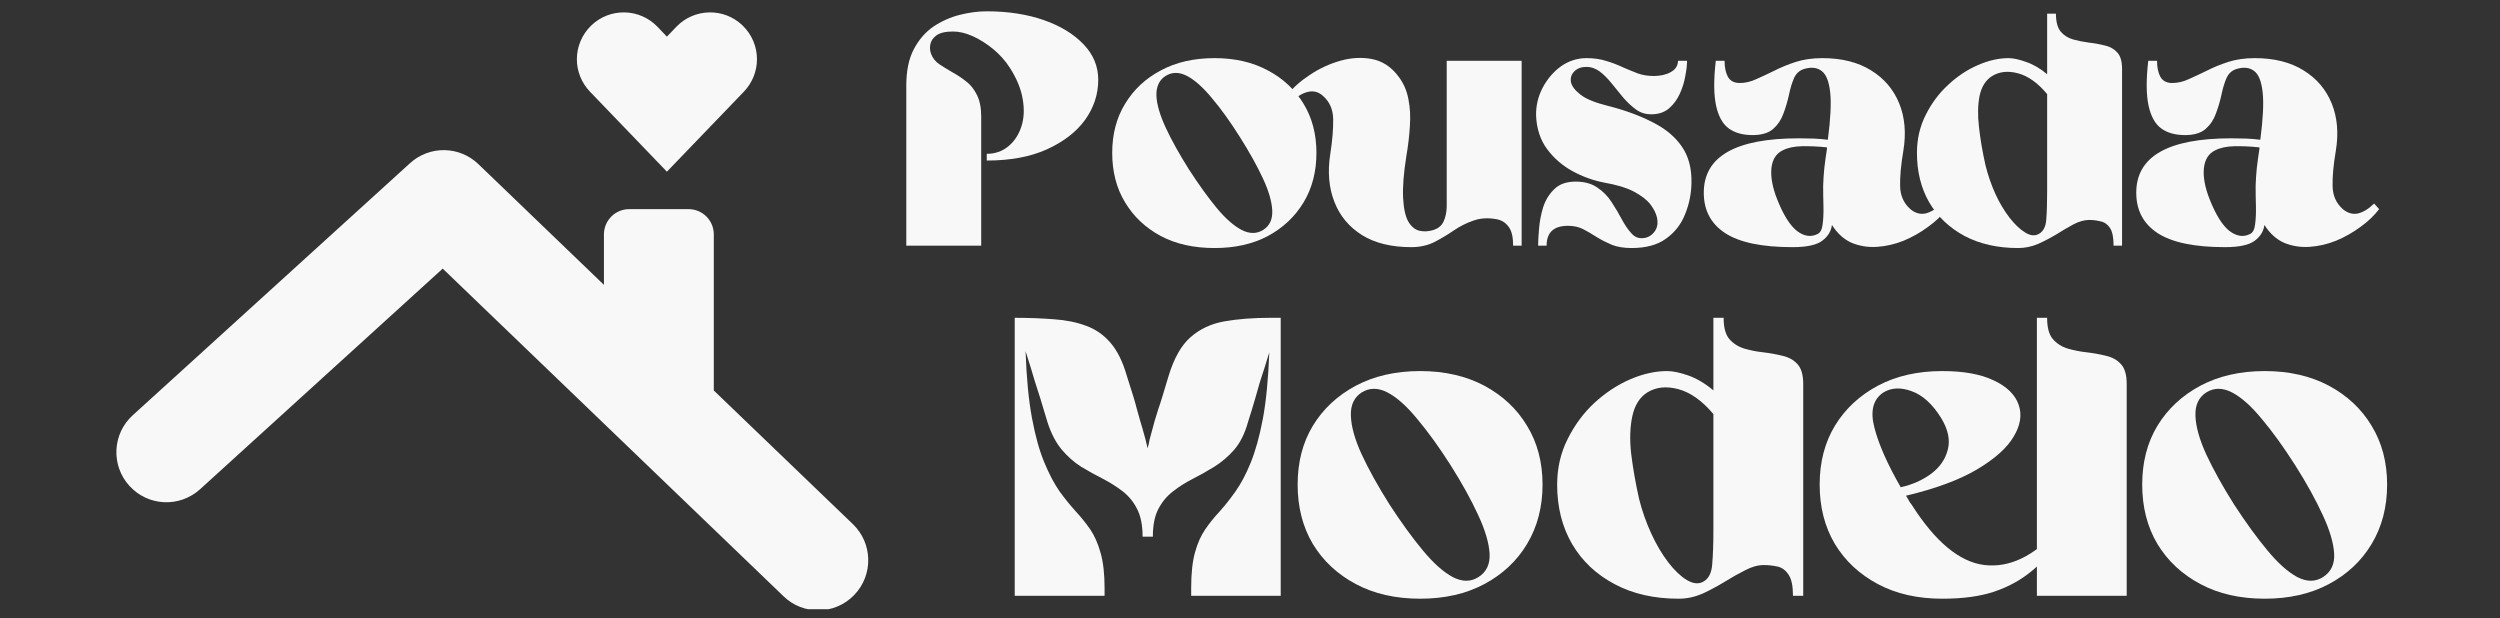
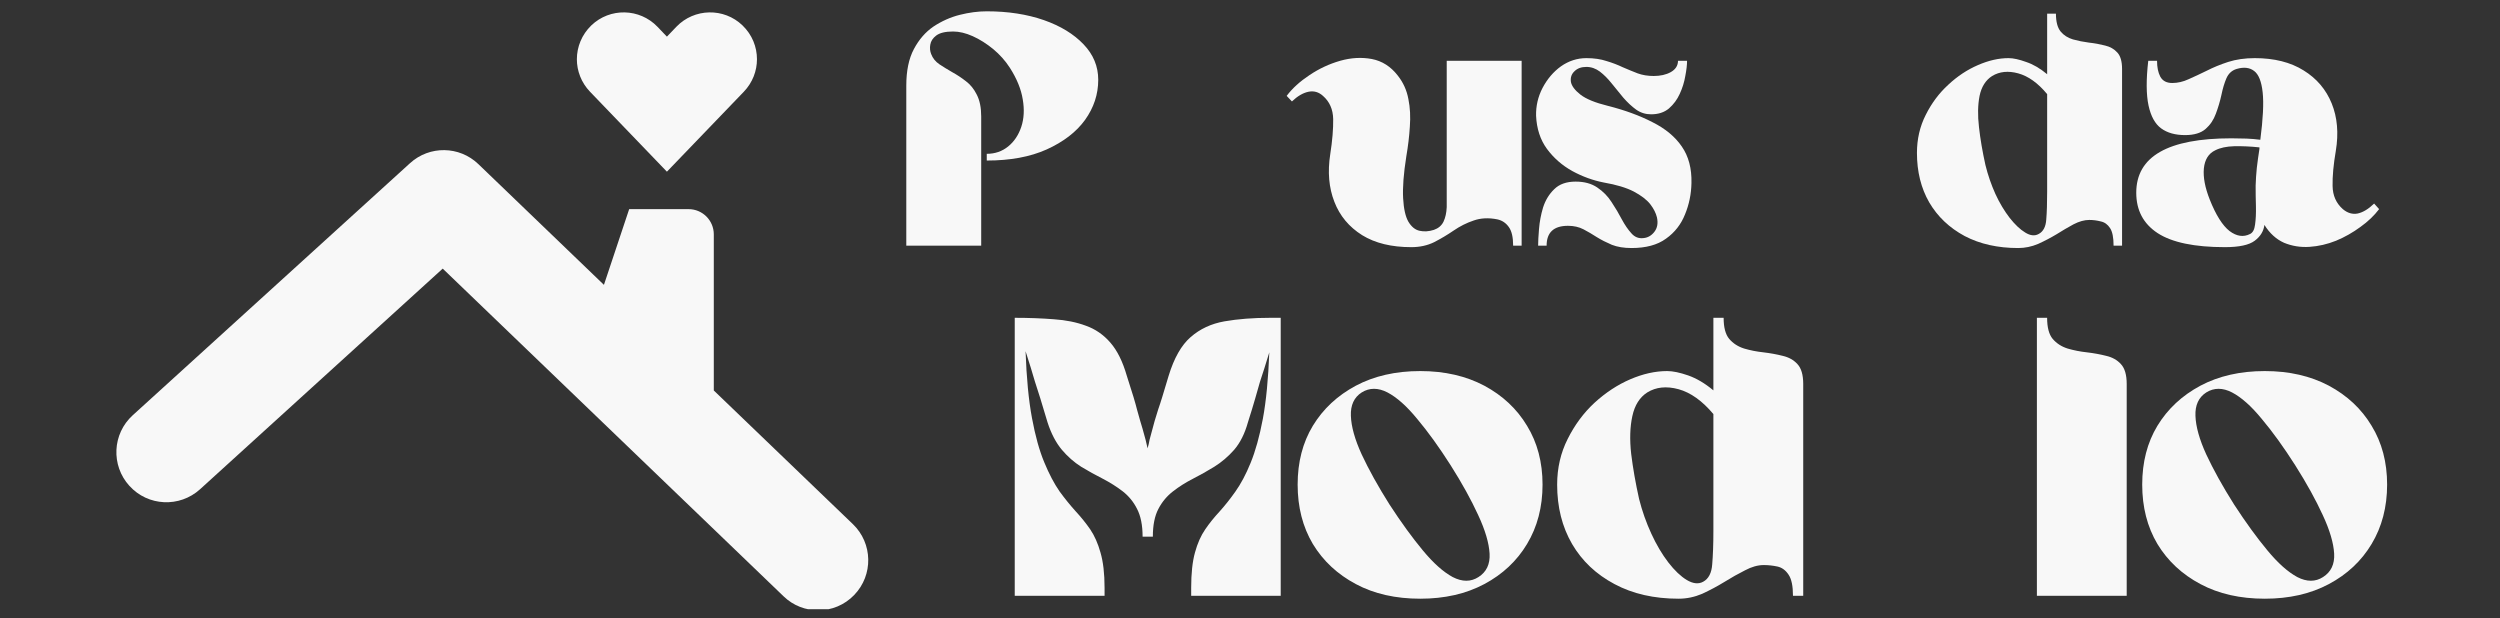
<svg xmlns="http://www.w3.org/2000/svg" width="178" zoomAndPan="magnify" viewBox="0 0 133.5 33" height="44" preserveAspectRatio="xMidYMid meet" version="1.0">
  <rect x="0" y="0" width="133.5" height="33" fill="#333333" stroke="none" />
  <defs>
    <g />
    <clipPath id="da8a717b4e">
      <path d="M 6.215 8.008 L 46.363 8.008 L 46.363 32.531 L 6.215 32.531 Z M 6.215 8.008 " clip-rule="nonzero" />
    </clipPath>
    <clipPath id="291a50a32d">
      <path d="M 30 0.402 L 41 0.402 L 41 10 L 30 10 Z M 30 0.402 " clip-rule="nonzero" />
    </clipPath>
    <clipPath id="c690e00bf0">
      <path d="M 48 0.062 L 59 0.062 L 59 14 L 48 14 Z M 48 0.062 " clip-rule="nonzero" />
    </clipPath>
    <clipPath id="d57c040d98">
      <path d="M 102 0.062 L 114 0.062 L 114 14 L 102 14 Z M 102 0.062 " clip-rule="nonzero" />
    </clipPath>
  </defs>
  <g fill="#f8f8f8" fill-opacity="1">
    <g transform="translate(53.687, 31.815)">
      <g>
        <path d="M 6.484 -11.75 C 6.641 -11.258 6.758 -10.879 6.844 -10.609 C 6.926 -10.336 6.988 -10.113 7.031 -9.938 C 7.082 -9.758 7.141 -9.555 7.203 -9.328 C 7.273 -9.109 7.367 -8.781 7.484 -8.344 L 7.594 -7.875 C 7.613 -7.945 7.633 -8.023 7.656 -8.109 C 7.676 -8.191 7.691 -8.27 7.703 -8.344 C 7.816 -8.781 7.906 -9.109 7.969 -9.328 C 8.039 -9.555 8.102 -9.758 8.156 -9.938 C 8.219 -10.113 8.289 -10.336 8.375 -10.609 C 8.457 -10.879 8.57 -11.258 8.719 -11.75 C 9.008 -12.695 9.398 -13.383 9.891 -13.812 C 10.391 -14.25 10.992 -14.531 11.703 -14.656 C 12.422 -14.781 13.234 -14.844 14.141 -14.844 L 14.703 -14.844 L 14.703 0 L 9.922 0 L 9.922 -0.422 C 9.922 -1.191 9.988 -1.82 10.125 -2.312 C 10.258 -2.801 10.441 -3.211 10.672 -3.547 C 10.898 -3.879 11.156 -4.195 11.438 -4.5 C 11.719 -4.812 12 -5.164 12.281 -5.562 C 12.57 -5.969 12.844 -6.477 13.094 -7.094 C 13.352 -7.719 13.57 -8.504 13.75 -9.453 C 13.926 -10.398 14.039 -11.582 14.094 -13 C 13.988 -12.664 13.898 -12.379 13.828 -12.141 C 13.754 -11.898 13.676 -11.66 13.594 -11.422 C 13.52 -11.18 13.438 -10.891 13.344 -10.547 C 13.25 -10.211 13.117 -9.785 12.953 -9.266 C 12.785 -8.66 12.539 -8.172 12.219 -7.797 C 11.895 -7.43 11.539 -7.129 11.156 -6.891 C 10.781 -6.66 10.398 -6.445 10.016 -6.25 C 9.629 -6.051 9.273 -5.828 8.953 -5.578 C 8.629 -5.328 8.367 -5.016 8.172 -4.641 C 7.973 -4.266 7.875 -3.77 7.875 -3.156 L 7.328 -3.156 C 7.328 -3.77 7.227 -4.266 7.031 -4.641 C 6.844 -5.016 6.586 -5.328 6.266 -5.578 C 5.941 -5.828 5.586 -6.051 5.203 -6.25 C 4.816 -6.445 4.43 -6.66 4.047 -6.891 C 3.672 -7.129 3.328 -7.43 3.016 -7.797 C 2.703 -8.172 2.445 -8.66 2.25 -9.266 C 2.094 -9.797 1.961 -10.227 1.859 -10.562 C 1.754 -10.906 1.66 -11.195 1.578 -11.438 C 1.504 -11.676 1.43 -11.922 1.359 -12.172 C 1.285 -12.422 1.191 -12.719 1.078 -13.062 C 1.129 -11.633 1.242 -10.441 1.422 -9.484 C 1.598 -8.535 1.816 -7.75 2.078 -7.125 C 2.336 -6.5 2.609 -5.984 2.891 -5.578 C 3.18 -5.18 3.469 -4.828 3.75 -4.516 C 4.039 -4.203 4.301 -3.879 4.531 -3.547 C 4.758 -3.211 4.941 -2.801 5.078 -2.312 C 5.223 -1.82 5.297 -1.191 5.297 -0.422 L 5.297 0 L 0.5 0 L 0.5 -14.844 C 1.258 -14.844 1.957 -14.816 2.594 -14.766 C 3.227 -14.723 3.797 -14.609 4.297 -14.422 C 4.805 -14.242 5.242 -13.941 5.609 -13.516 C 5.973 -13.098 6.266 -12.508 6.484 -11.75 Z M 6.484 -11.75 " />
      </g>
    </g>
  </g>
  <g fill="#f8f8f8" fill-opacity="1">
    <g transform="translate(68.903, 31.815)">
      <g>
        <path d="M 6.938 -12 C 8.238 -12 9.379 -11.738 10.359 -11.219 C 11.336 -10.695 12.098 -9.984 12.641 -9.078 C 13.191 -8.18 13.469 -7.133 13.469 -5.938 C 13.469 -4.738 13.191 -3.68 12.641 -2.766 C 12.098 -1.859 11.336 -1.145 10.359 -0.625 C 9.379 -0.102 8.238 0.156 6.938 0.156 C 5.625 0.156 4.477 -0.102 3.5 -0.625 C 2.52 -1.145 1.754 -1.859 1.203 -2.766 C 0.66 -3.68 0.391 -4.738 0.391 -5.938 C 0.391 -7.133 0.66 -8.18 1.203 -9.078 C 1.754 -9.984 2.52 -10.695 3.5 -11.219 C 4.477 -11.738 5.625 -12 6.938 -12 Z M 10.047 -1 C 10.473 -1.27 10.672 -1.688 10.641 -2.25 C 10.609 -2.82 10.406 -3.508 10.031 -4.312 C 9.664 -5.113 9.176 -6 8.562 -6.969 C 7.945 -7.938 7.352 -8.758 6.781 -9.438 C 6.219 -10.125 5.688 -10.598 5.188 -10.859 C 4.688 -11.117 4.227 -11.117 3.812 -10.859 C 3.406 -10.598 3.211 -10.18 3.234 -9.609 C 3.254 -9.035 3.445 -8.348 3.812 -7.547 C 4.188 -6.742 4.68 -5.852 5.297 -4.875 C 5.922 -3.914 6.516 -3.098 7.078 -2.422 C 7.641 -1.742 8.172 -1.27 8.672 -1 C 9.18 -0.738 9.641 -0.738 10.047 -1 Z M 10.047 -1 " />
      </g>
    </g>
  </g>
  <g fill="#f8f8f8" fill-opacity="1">
    <g transform="translate(82.761, 31.815)">
      <g>
        <path d="M 6.875 0.156 C 5.57 0.156 4.43 -0.102 3.453 -0.625 C 2.473 -1.145 1.719 -1.859 1.188 -2.766 C 0.656 -3.68 0.391 -4.738 0.391 -5.938 C 0.391 -6.82 0.578 -7.633 0.953 -8.375 C 1.328 -9.125 1.805 -9.77 2.391 -10.312 C 2.984 -10.852 3.617 -11.27 4.297 -11.562 C 4.973 -11.852 5.629 -12 6.266 -12 C 6.566 -12 6.941 -11.922 7.391 -11.766 C 7.836 -11.609 8.285 -11.344 8.734 -10.969 L 8.734 -14.844 L 9.281 -14.844 C 9.281 -14.332 9.379 -13.957 9.578 -13.719 C 9.785 -13.477 10.051 -13.305 10.375 -13.203 C 10.695 -13.109 11.039 -13.039 11.406 -13 C 11.77 -12.957 12.113 -12.895 12.438 -12.812 C 12.758 -12.738 13.02 -12.594 13.219 -12.375 C 13.426 -12.156 13.531 -11.801 13.531 -11.312 L 13.531 0 L 12.984 0 C 12.984 -0.52 12.906 -0.895 12.75 -1.125 C 12.594 -1.363 12.395 -1.508 12.156 -1.562 C 11.914 -1.613 11.672 -1.641 11.422 -1.641 C 11.109 -1.641 10.773 -1.547 10.422 -1.359 C 10.066 -1.18 9.695 -0.973 9.312 -0.734 C 8.938 -0.504 8.547 -0.297 8.141 -0.109 C 7.734 0.066 7.312 0.156 6.875 0.156 Z M 8.188 -0.75 C 8.477 -0.906 8.641 -1.219 8.672 -1.688 C 8.711 -2.156 8.734 -2.742 8.734 -3.453 L 8.734 -9.703 C 8.141 -10.41 7.52 -10.852 6.875 -11.031 C 6.227 -11.207 5.672 -11.148 5.203 -10.859 C 4.797 -10.598 4.531 -10.176 4.406 -9.594 C 4.281 -9.02 4.258 -8.348 4.344 -7.578 C 4.438 -6.816 4.578 -6.016 4.766 -5.172 C 4.93 -4.523 5.148 -3.906 5.422 -3.312 C 5.691 -2.727 5.992 -2.219 6.328 -1.781 C 6.66 -1.352 6.988 -1.039 7.312 -0.844 C 7.645 -0.645 7.938 -0.613 8.188 -0.75 Z M 8.188 -0.75 " />
      </g>
    </g>
  </g>
  <g fill="#f8f8f8" fill-opacity="1">
    <g transform="translate(96.795, 31.815)">
      <g>
-         <path d="M 4.984 -5.344 C 5.035 -5.27 5.082 -5.191 5.125 -5.109 C 5.164 -5.023 5.219 -4.945 5.281 -4.875 C 6.551 -2.875 7.852 -1.797 9.188 -1.641 C 10.52 -1.492 11.812 -2.113 13.062 -3.5 C 13.133 -3.445 13.207 -3.383 13.281 -3.312 C 13.352 -3.238 13.422 -3.164 13.484 -3.094 C 12.867 -2.383 12.27 -1.789 11.688 -1.312 C 11.102 -0.832 10.438 -0.469 9.688 -0.219 C 8.945 0.031 8.023 0.156 6.922 0.156 C 5.609 0.156 4.461 -0.102 3.484 -0.625 C 2.504 -1.145 1.738 -1.859 1.188 -2.766 C 0.645 -3.68 0.375 -4.738 0.375 -5.938 C 0.375 -7.133 0.645 -8.18 1.188 -9.078 C 1.738 -9.984 2.504 -10.695 3.484 -11.219 C 4.461 -11.738 5.609 -12 6.922 -12 C 8.066 -12 8.984 -11.832 9.672 -11.5 C 10.367 -11.176 10.812 -10.742 11 -10.203 C 11.188 -9.672 11.098 -9.102 10.734 -8.5 C 10.379 -7.895 9.727 -7.312 8.781 -6.75 C 7.832 -6.188 6.566 -5.719 4.984 -5.344 Z M 6.859 -9.5 C 6.398 -10.238 5.879 -10.711 5.297 -10.922 C 4.711 -11.141 4.207 -11.117 3.781 -10.859 C 3.227 -10.492 3.066 -9.867 3.297 -8.984 C 3.523 -8.098 3.992 -7.035 4.703 -5.797 C 5.316 -5.93 5.859 -6.172 6.328 -6.516 C 6.797 -6.867 7.094 -7.301 7.219 -7.812 C 7.352 -8.32 7.234 -8.883 6.859 -9.5 Z M 6.859 -9.5 " />
-       </g>
+         </g>
    </g>
  </g>
  <g fill="#f8f8f8" fill-opacity="1">
    <g transform="translate(108.332, 31.815)">
      <g>
        <path d="M 0.438 -14.844 L 0.984 -14.844 C 0.984 -14.332 1.082 -13.957 1.281 -13.719 C 1.488 -13.477 1.754 -13.305 2.078 -13.203 C 2.398 -13.109 2.742 -13.039 3.109 -13 C 3.473 -12.957 3.816 -12.895 4.141 -12.812 C 4.461 -12.738 4.723 -12.594 4.922 -12.375 C 5.129 -12.156 5.234 -11.801 5.234 -11.312 L 5.234 0 L 0.438 0 Z M 0.438 -14.844 " />
      </g>
    </g>
  </g>
  <g fill="#f8f8f8" fill-opacity="1">
    <g transform="translate(114.003, 31.815)">
      <g>
        <path d="M 6.938 -12 C 8.238 -12 9.379 -11.738 10.359 -11.219 C 11.336 -10.695 12.098 -9.984 12.641 -9.078 C 13.191 -8.18 13.469 -7.133 13.469 -5.938 C 13.469 -4.738 13.191 -3.68 12.641 -2.766 C 12.098 -1.859 11.336 -1.145 10.359 -0.625 C 9.379 -0.102 8.238 0.156 6.938 0.156 C 5.625 0.156 4.477 -0.102 3.5 -0.625 C 2.52 -1.145 1.754 -1.859 1.203 -2.766 C 0.66 -3.68 0.391 -4.738 0.391 -5.938 C 0.391 -7.133 0.66 -8.18 1.203 -9.078 C 1.754 -9.984 2.52 -10.695 3.5 -11.219 C 4.477 -11.738 5.625 -12 6.938 -12 Z M 10.047 -1 C 10.473 -1.27 10.672 -1.688 10.641 -2.25 C 10.609 -2.82 10.406 -3.508 10.031 -4.312 C 9.664 -5.113 9.176 -6 8.562 -6.969 C 7.945 -7.938 7.352 -8.758 6.781 -9.438 C 6.219 -10.125 5.688 -10.598 5.188 -10.859 C 4.688 -11.117 4.227 -11.117 3.812 -10.859 C 3.406 -10.598 3.211 -10.18 3.234 -9.609 C 3.254 -9.035 3.445 -8.348 3.812 -7.547 C 4.188 -6.742 4.68 -5.852 5.297 -4.875 C 5.922 -3.914 6.516 -3.098 7.078 -2.422 C 7.641 -1.742 8.172 -1.27 8.672 -1 C 9.18 -0.738 9.641 -0.738 10.047 -1 Z M 10.047 -1 " />
      </g>
    </g>
  </g>
  <g clip-path="url(#da8a717b4e)">
-     <path fill="#f8f8f8" d="M 45.547 27.992 L 38.117 20.852 L 38.117 12.516 C 38.117 11.773 37.516 11.168 36.77 11.168 L 33.598 11.168 C 32.855 11.168 32.25 11.773 32.25 12.516 L 32.25 15.211 L 25.543 8.762 C 24.531 7.789 22.938 7.766 21.898 8.711 L 7.09 22.172 C 5.996 23.164 5.918 24.855 6.91 25.945 C 7.902 27.039 9.59 27.117 10.684 26.125 L 23.641 14.344 L 41.844 31.844 C 42.359 32.344 43.027 32.59 43.695 32.59 C 44.395 32.59 45.094 32.316 45.617 31.77 C 46.641 30.707 46.609 29.016 45.547 27.992 " fill-opacity="1" fill-rule="nonzero" />
+     <path fill="#f8f8f8" d="M 45.547 27.992 L 38.117 20.852 L 38.117 12.516 C 38.117 11.773 37.516 11.168 36.77 11.168 L 33.598 11.168 L 32.25 15.211 L 25.543 8.762 C 24.531 7.789 22.938 7.766 21.898 8.711 L 7.09 22.172 C 5.996 23.164 5.918 24.855 6.91 25.945 C 7.902 27.039 9.59 27.117 10.684 26.125 L 23.641 14.344 L 41.844 31.844 C 42.359 32.344 43.027 32.59 43.695 32.59 C 44.395 32.59 45.094 32.316 45.617 31.77 C 46.641 30.707 46.609 29.016 45.547 27.992 " fill-opacity="1" fill-rule="nonzero" />
  </g>
  <g clip-path="url(#291a50a32d)">
    <path fill="#f8f8f8" d="M 40.422 3.164 C 40.422 3.785 40.188 4.41 39.723 4.895 L 39.082 5.562 L 35.613 9.168 L 32.145 5.562 L 31.504 4.895 C 31.039 4.41 30.805 3.785 30.805 3.164 C 30.805 2.504 31.066 1.852 31.574 1.359 C 32.57 0.402 34.152 0.434 35.109 1.43 L 35.613 1.957 L 36.117 1.43 C 37.074 0.434 38.66 0.402 39.652 1.359 C 40.164 1.852 40.422 2.504 40.422 3.164 " fill-opacity="1" fill-rule="nonzero" />
  </g>
  <g clip-path="url(#c690e00bf0)">
    <g fill="#f8f8f8" fill-opacity="1">
      <g transform="translate(47.974, 13.12)">
        <g>
          <path d="M 4.719 -4.547 L 4.719 -4.906 C 5.156 -4.906 5.535 -5.035 5.859 -5.297 C 6.18 -5.555 6.414 -5.906 6.562 -6.344 C 6.707 -6.781 6.734 -7.27 6.641 -7.812 C 6.555 -8.352 6.328 -8.914 5.953 -9.5 C 5.711 -9.875 5.414 -10.207 5.062 -10.5 C 4.707 -10.789 4.344 -11.02 3.969 -11.188 C 3.602 -11.352 3.254 -11.438 2.922 -11.438 C 2.504 -11.438 2.203 -11.363 2.016 -11.219 C 1.836 -11.082 1.734 -10.922 1.703 -10.734 C 1.672 -10.555 1.688 -10.391 1.75 -10.234 C 1.832 -10.016 1.977 -9.832 2.188 -9.688 C 2.395 -9.551 2.625 -9.41 2.875 -9.266 C 3.125 -9.129 3.367 -8.969 3.609 -8.781 C 3.848 -8.602 4.039 -8.363 4.188 -8.062 C 4.344 -7.758 4.422 -7.375 4.422 -6.906 L 4.422 0 L 0.422 0 L 0.422 -8.547 C 0.422 -9.336 0.555 -9.988 0.828 -10.5 C 1.098 -11.008 1.445 -11.41 1.875 -11.703 C 2.312 -11.992 2.781 -12.203 3.281 -12.328 C 3.781 -12.453 4.258 -12.516 4.719 -12.516 C 5.852 -12.516 6.867 -12.359 7.766 -12.047 C 8.66 -11.734 9.367 -11.301 9.891 -10.75 C 10.41 -10.207 10.672 -9.578 10.672 -8.859 C 10.672 -8.086 10.438 -7.375 9.969 -6.719 C 9.5 -6.07 8.816 -5.547 7.922 -5.141 C 7.035 -4.742 5.969 -4.547 4.719 -4.547 Z M 4.719 -4.547 " />
        </g>
      </g>
    </g>
  </g>
  <g fill="#f8f8f8" fill-opacity="1">
    <g transform="translate(59.064, 13.12)">
      <g>
-         <path d="M 5.797 -10.016 C 6.879 -10.016 7.828 -9.797 8.641 -9.359 C 9.453 -8.93 10.086 -8.336 10.547 -7.578 C 11.004 -6.828 11.234 -5.953 11.234 -4.953 C 11.234 -3.953 11.004 -3.07 10.547 -2.312 C 10.086 -1.551 9.453 -0.953 8.641 -0.516 C 7.828 -0.086 6.879 0.125 5.797 0.125 C 4.691 0.125 3.734 -0.086 2.922 -0.516 C 2.109 -0.953 1.473 -1.551 1.016 -2.312 C 0.555 -3.07 0.328 -3.953 0.328 -4.953 C 0.328 -5.953 0.555 -6.828 1.016 -7.578 C 1.473 -8.336 2.109 -8.93 2.922 -9.359 C 3.734 -9.797 4.691 -10.016 5.797 -10.016 Z M 8.391 -0.844 C 8.734 -1.062 8.895 -1.406 8.875 -1.875 C 8.852 -2.352 8.688 -2.926 8.375 -3.594 C 8.062 -4.27 7.648 -5.008 7.141 -5.812 C 6.629 -6.625 6.133 -7.312 5.656 -7.875 C 5.188 -8.445 4.742 -8.844 4.328 -9.062 C 3.91 -9.281 3.523 -9.281 3.172 -9.062 C 2.836 -8.844 2.676 -8.492 2.688 -8.016 C 2.707 -7.547 2.875 -6.973 3.188 -6.297 C 3.5 -5.629 3.91 -4.891 4.422 -4.078 C 4.941 -3.273 5.438 -2.586 5.906 -2.016 C 6.375 -1.453 6.816 -1.062 7.234 -0.844 C 7.66 -0.625 8.047 -0.625 8.391 -0.844 Z M 8.391 -0.844 " />
-       </g>
+         </g>
    </g>
  </g>
  <g fill="#f8f8f8" fill-opacity="1">
    <g transform="translate(70.63, 13.12)">
      <g>
        <path d="M 10.625 0 L 10.172 0 C 10.172 -0.457 10.094 -0.789 9.938 -1 C 9.781 -1.219 9.578 -1.352 9.328 -1.406 C 8.859 -1.5 8.438 -1.477 8.062 -1.344 C 7.688 -1.219 7.332 -1.039 7 -0.812 C 6.664 -0.582 6.316 -0.375 5.953 -0.188 C 5.586 -0.008 5.18 0.078 4.734 0.078 C 3.68 0.078 2.805 -0.133 2.109 -0.562 C 1.41 -1 0.914 -1.594 0.625 -2.344 C 0.332 -3.094 0.258 -3.941 0.406 -4.891 C 0.52 -5.617 0.57 -6.242 0.562 -6.766 C 0.551 -7.285 0.367 -7.695 0.016 -8 C -0.211 -8.207 -0.473 -8.281 -0.766 -8.219 C -1.055 -8.156 -1.348 -7.984 -1.641 -7.703 L -1.922 -8 C -1.617 -8.406 -1.211 -8.773 -0.703 -9.109 C -0.191 -9.453 0.352 -9.707 0.938 -9.875 C 1.52 -10.039 2.082 -10.07 2.625 -9.969 C 3.176 -9.863 3.641 -9.566 4.016 -9.078 C 4.305 -8.711 4.492 -8.297 4.578 -7.828 C 4.672 -7.367 4.695 -6.879 4.656 -6.359 C 4.625 -5.848 4.562 -5.32 4.469 -4.781 C 4.32 -3.844 4.266 -3.094 4.297 -2.531 C 4.328 -1.969 4.422 -1.551 4.578 -1.281 C 4.742 -1.008 4.941 -0.848 5.172 -0.797 C 5.41 -0.742 5.664 -0.758 5.938 -0.844 C 6.176 -0.926 6.348 -1.07 6.453 -1.281 C 6.555 -1.5 6.613 -1.758 6.625 -2.062 L 6.625 -9.875 L 10.625 -9.875 Z M 10.625 0 " />
      </g>
    </g>
  </g>
  <g fill="#f8f8f8" fill-opacity="1">
    <g transform="translate(81.683, 13.12)">
      <g>
        <path d="M 4.172 -7.469 C 5.086 -7.238 5.883 -6.945 6.562 -6.594 C 7.25 -6.25 7.77 -5.816 8.125 -5.297 C 8.488 -4.773 8.66 -4.125 8.641 -3.344 C 8.629 -2.758 8.516 -2.203 8.297 -1.672 C 8.086 -1.141 7.75 -0.707 7.281 -0.375 C 6.82 -0.039 6.207 0.125 5.438 0.125 C 5.031 0.125 4.68 0.066 4.391 -0.047 C 4.098 -0.172 3.832 -0.305 3.594 -0.453 C 3.352 -0.609 3.113 -0.75 2.875 -0.875 C 2.633 -1 2.359 -1.062 2.047 -1.062 C 1.285 -1.062 0.906 -0.707 0.906 0 L 0.453 0 C 0.453 -0.219 0.469 -0.516 0.5 -0.891 C 0.531 -1.273 0.602 -1.66 0.719 -2.047 C 0.844 -2.43 1.039 -2.754 1.312 -3.016 C 1.582 -3.285 1.961 -3.422 2.453 -3.422 C 2.922 -3.422 3.305 -3.316 3.609 -3.109 C 3.922 -2.898 4.176 -2.641 4.375 -2.328 C 4.582 -2.016 4.766 -1.707 4.922 -1.406 C 5.086 -1.102 5.258 -0.852 5.438 -0.656 C 5.613 -0.457 5.828 -0.375 6.078 -0.406 C 6.305 -0.426 6.5 -0.535 6.656 -0.734 C 6.82 -0.941 6.867 -1.203 6.797 -1.516 C 6.742 -1.742 6.625 -1.977 6.438 -2.219 C 6.25 -2.457 5.957 -2.68 5.562 -2.891 C 5.164 -3.098 4.629 -3.258 3.953 -3.375 C 3.379 -3.488 2.82 -3.691 2.281 -3.984 C 1.738 -4.285 1.285 -4.68 0.922 -5.172 C 0.566 -5.66 0.375 -6.25 0.344 -6.938 C 0.332 -7.457 0.445 -7.953 0.688 -8.422 C 0.938 -8.898 1.266 -9.285 1.672 -9.578 C 2.086 -9.867 2.539 -10.016 3.031 -10.016 C 3.445 -10.016 3.805 -9.961 4.109 -9.859 C 4.422 -9.766 4.707 -9.656 4.969 -9.531 C 5.238 -9.414 5.504 -9.305 5.766 -9.203 C 6.023 -9.109 6.312 -9.062 6.625 -9.062 C 6.977 -9.062 7.281 -9.129 7.531 -9.266 C 7.789 -9.41 7.922 -9.613 7.922 -9.875 L 8.406 -9.875 C 8.406 -9.656 8.375 -9.383 8.312 -9.062 C 8.258 -8.738 8.16 -8.422 8.016 -8.109 C 7.879 -7.805 7.688 -7.547 7.438 -7.328 C 7.188 -7.117 6.867 -7.016 6.484 -7.016 C 6.191 -7.016 5.926 -7.098 5.688 -7.266 C 5.445 -7.441 5.219 -7.656 5 -7.906 C 4.789 -8.164 4.582 -8.422 4.375 -8.672 C 4.176 -8.922 3.969 -9.129 3.75 -9.297 C 3.531 -9.461 3.289 -9.547 3.031 -9.547 C 2.758 -9.547 2.547 -9.469 2.391 -9.312 C 2.234 -9.164 2.172 -8.977 2.203 -8.75 C 2.242 -8.531 2.414 -8.301 2.719 -8.062 C 3.02 -7.832 3.504 -7.633 4.172 -7.469 Z M 4.172 -7.469 " />
      </g>
    </g>
  </g>
  <g fill="#f8f8f8" fill-opacity="1">
    <g transform="translate(90.654, 13.12)">
      <g>
-         <path d="M 6.656 -10.016 C 7.695 -10.016 8.566 -9.797 9.266 -9.359 C 9.961 -8.93 10.461 -8.344 10.766 -7.594 C 11.066 -6.852 11.141 -6.008 10.984 -5.062 C 10.859 -4.332 10.801 -3.707 10.812 -3.188 C 10.82 -2.676 11.004 -2.266 11.359 -1.953 C 11.609 -1.742 11.875 -1.664 12.156 -1.719 C 12.438 -1.781 12.727 -1.957 13.031 -2.25 L 13.297 -1.953 C 13.035 -1.609 12.703 -1.289 12.297 -1 C 11.898 -0.707 11.469 -0.461 11 -0.266 C 10.531 -0.078 10.055 0.031 9.578 0.062 C 9.098 0.094 8.645 0.02 8.219 -0.156 C 7.801 -0.344 7.453 -0.66 7.172 -1.109 C 7.129 -0.773 6.957 -0.492 6.656 -0.266 C 6.352 -0.035 5.82 0.078 5.062 0.078 C 3.438 0.078 2.238 -0.172 1.469 -0.672 C 0.707 -1.172 0.328 -1.891 0.328 -2.828 C 0.328 -4.766 2.02 -5.734 5.406 -5.734 C 5.688 -5.734 5.957 -5.727 6.219 -5.719 C 6.477 -5.707 6.723 -5.688 6.953 -5.656 C 7.098 -6.77 7.141 -7.613 7.078 -8.188 C 7.016 -8.77 6.863 -9.148 6.625 -9.328 C 6.383 -9.516 6.07 -9.551 5.688 -9.438 C 5.438 -9.363 5.254 -9.195 5.141 -8.938 C 5.035 -8.688 4.945 -8.391 4.875 -8.047 C 4.801 -7.711 4.703 -7.379 4.578 -7.047 C 4.461 -6.723 4.281 -6.453 4.031 -6.234 C 3.781 -6.016 3.414 -5.906 2.938 -5.906 C 2.414 -5.906 1.988 -6.023 1.656 -6.266 C 1.332 -6.504 1.109 -6.91 0.984 -7.484 C 0.859 -8.066 0.852 -8.863 0.969 -9.875 L 1.438 -9.875 C 1.438 -9.539 1.492 -9.258 1.609 -9.031 C 1.734 -8.801 1.945 -8.688 2.25 -8.688 C 2.539 -8.688 2.832 -8.754 3.125 -8.891 C 3.426 -9.023 3.75 -9.176 4.094 -9.344 C 4.438 -9.52 4.816 -9.676 5.234 -9.812 C 5.648 -9.945 6.125 -10.016 6.656 -10.016 Z M 6.703 -3.203 C 6.711 -3.516 6.734 -3.832 6.766 -4.156 C 6.805 -4.488 6.852 -4.828 6.906 -5.172 L 6.906 -5.25 C 6.426 -5.301 5.977 -5.32 5.562 -5.312 C 5.145 -5.301 4.805 -5.227 4.547 -5.094 C 4.191 -4.926 3.988 -4.602 3.938 -4.125 C 3.895 -3.656 4 -3.102 4.25 -2.469 C 4.582 -1.633 4.938 -1.07 5.312 -0.781 C 5.688 -0.5 6.051 -0.445 6.406 -0.625 C 6.551 -0.695 6.641 -0.863 6.672 -1.125 C 6.711 -1.395 6.727 -1.719 6.719 -2.094 C 6.707 -2.469 6.703 -2.836 6.703 -3.203 Z M 6.703 -3.203 " />
-       </g>
+         </g>
    </g>
  </g>
  <g clip-path="url(#d57c040d98)">
    <g fill="#f8f8f8" fill-opacity="1">
      <g transform="translate(102.037, 13.12)">
        <g>
          <path d="M 5.734 0.125 C 4.648 0.125 3.695 -0.086 2.875 -0.516 C 2.062 -0.953 1.43 -1.551 0.984 -2.312 C 0.547 -3.07 0.328 -3.953 0.328 -4.953 C 0.328 -5.691 0.484 -6.367 0.797 -6.984 C 1.109 -7.609 1.508 -8.145 2 -8.594 C 2.488 -9.051 3.016 -9.398 3.578 -9.641 C 4.148 -9.891 4.695 -10.016 5.219 -10.016 C 5.477 -10.016 5.789 -9.945 6.156 -9.812 C 6.531 -9.688 6.906 -9.469 7.281 -9.156 L 7.281 -12.391 L 7.75 -12.391 C 7.75 -11.961 7.832 -11.645 8 -11.438 C 8.164 -11.238 8.383 -11.098 8.656 -11.016 C 8.926 -10.941 9.211 -10.883 9.516 -10.844 C 9.816 -10.812 10.102 -10.758 10.375 -10.688 C 10.645 -10.625 10.863 -10.5 11.031 -10.312 C 11.195 -10.133 11.281 -9.844 11.281 -9.438 L 11.281 0 L 10.828 0 C 10.828 -0.438 10.766 -0.75 10.641 -0.938 C 10.516 -1.133 10.348 -1.254 10.141 -1.297 C 9.941 -1.348 9.738 -1.375 9.531 -1.375 C 9.27 -1.375 8.988 -1.297 8.688 -1.141 C 8.395 -0.984 8.094 -0.805 7.781 -0.609 C 7.469 -0.422 7.141 -0.25 6.797 -0.094 C 6.453 0.051 6.098 0.125 5.734 0.125 Z M 6.828 -0.625 C 7.078 -0.758 7.211 -1.02 7.234 -1.406 C 7.266 -1.789 7.281 -2.285 7.281 -2.891 L 7.281 -8.094 C 6.789 -8.688 6.273 -9.055 5.734 -9.203 C 5.203 -9.348 4.738 -9.301 4.344 -9.062 C 4 -8.844 3.773 -8.488 3.672 -8 C 3.578 -7.52 3.566 -6.961 3.641 -6.328 C 3.711 -5.691 3.828 -5.02 3.984 -4.312 C 4.117 -3.77 4.297 -3.254 4.516 -2.766 C 4.742 -2.273 5 -1.848 5.281 -1.484 C 5.562 -1.129 5.836 -0.867 6.109 -0.703 C 6.379 -0.535 6.617 -0.508 6.828 -0.625 Z M 6.828 -0.625 " />
        </g>
      </g>
    </g>
  </g>
  <g fill="#f8f8f8" fill-opacity="1">
    <g transform="translate(113.748, 13.12)">
      <g>
        <path d="M 6.656 -10.016 C 7.695 -10.016 8.566 -9.797 9.266 -9.359 C 9.961 -8.93 10.461 -8.344 10.766 -7.594 C 11.066 -6.852 11.141 -6.008 10.984 -5.062 C 10.859 -4.332 10.801 -3.707 10.812 -3.188 C 10.82 -2.676 11.004 -2.266 11.359 -1.953 C 11.609 -1.742 11.875 -1.664 12.156 -1.719 C 12.438 -1.781 12.727 -1.957 13.031 -2.25 L 13.297 -1.953 C 13.035 -1.609 12.703 -1.289 12.297 -1 C 11.898 -0.707 11.469 -0.461 11 -0.266 C 10.531 -0.078 10.055 0.031 9.578 0.062 C 9.098 0.094 8.645 0.02 8.219 -0.156 C 7.801 -0.344 7.453 -0.66 7.172 -1.109 C 7.129 -0.773 6.957 -0.492 6.656 -0.266 C 6.352 -0.035 5.82 0.078 5.062 0.078 C 3.438 0.078 2.238 -0.172 1.469 -0.672 C 0.707 -1.172 0.328 -1.891 0.328 -2.828 C 0.328 -4.766 2.02 -5.734 5.406 -5.734 C 5.688 -5.734 5.957 -5.727 6.219 -5.719 C 6.477 -5.707 6.723 -5.688 6.953 -5.656 C 7.098 -6.77 7.141 -7.613 7.078 -8.188 C 7.016 -8.77 6.863 -9.148 6.625 -9.328 C 6.383 -9.516 6.07 -9.551 5.688 -9.438 C 5.438 -9.363 5.254 -9.195 5.141 -8.938 C 5.035 -8.688 4.945 -8.391 4.875 -8.047 C 4.801 -7.711 4.703 -7.379 4.578 -7.047 C 4.461 -6.723 4.281 -6.453 4.031 -6.234 C 3.781 -6.016 3.414 -5.906 2.938 -5.906 C 2.414 -5.906 1.988 -6.023 1.656 -6.266 C 1.332 -6.504 1.109 -6.91 0.984 -7.484 C 0.859 -8.066 0.852 -8.863 0.969 -9.875 L 1.438 -9.875 C 1.438 -9.539 1.492 -9.258 1.609 -9.031 C 1.734 -8.801 1.945 -8.688 2.25 -8.688 C 2.539 -8.688 2.832 -8.754 3.125 -8.891 C 3.426 -9.023 3.75 -9.176 4.094 -9.344 C 4.438 -9.52 4.816 -9.676 5.234 -9.812 C 5.648 -9.945 6.125 -10.016 6.656 -10.016 Z M 6.703 -3.203 C 6.711 -3.516 6.734 -3.832 6.766 -4.156 C 6.805 -4.488 6.852 -4.828 6.906 -5.172 L 6.906 -5.25 C 6.426 -5.301 5.977 -5.32 5.562 -5.312 C 5.145 -5.301 4.805 -5.227 4.547 -5.094 C 4.191 -4.926 3.988 -4.602 3.938 -4.125 C 3.895 -3.656 4 -3.102 4.25 -2.469 C 4.582 -1.633 4.938 -1.07 5.312 -0.781 C 5.688 -0.5 6.051 -0.445 6.406 -0.625 C 6.551 -0.695 6.641 -0.863 6.672 -1.125 C 6.711 -1.395 6.727 -1.719 6.719 -2.094 C 6.707 -2.469 6.703 -2.836 6.703 -3.203 Z M 6.703 -3.203 " />
      </g>
    </g>
  </g>
</svg>